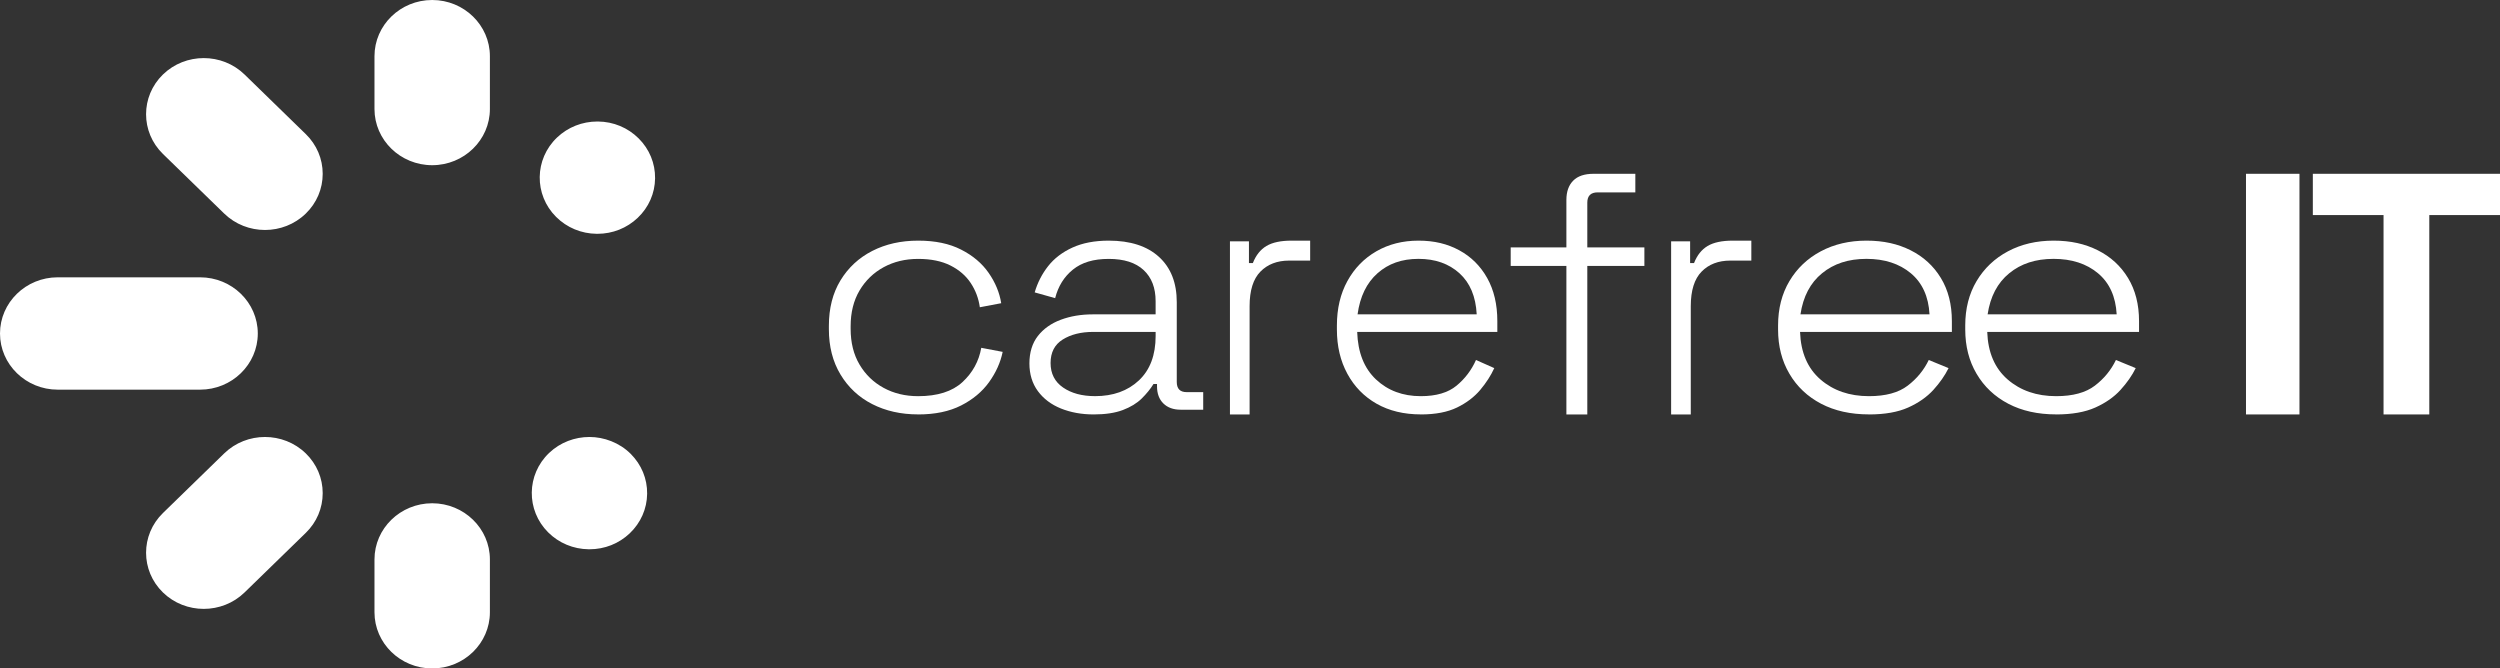
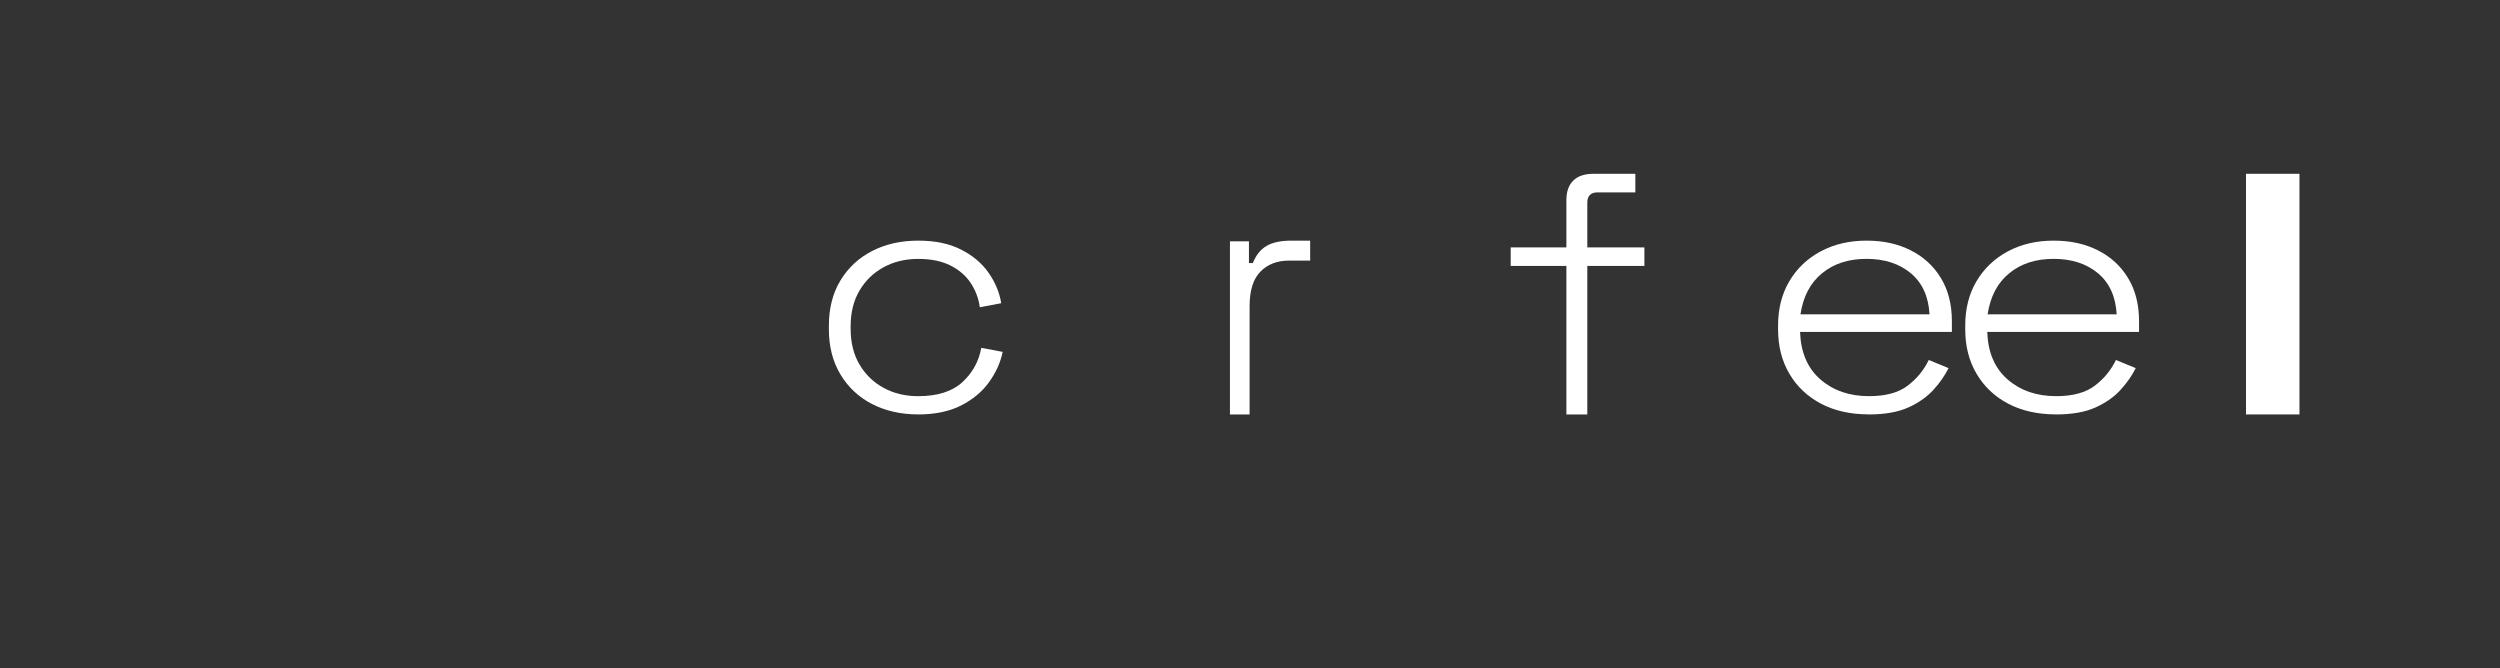
<svg xmlns="http://www.w3.org/2000/svg" width="187" height="50" viewBox="0 0 187 50" fill="none">
  <rect x="0" y="0" width="187" height="50" fill="#333333" stroke="none" />
-   <path d="M47.178 33.951C47.983 34.754 48.42 35.814 48.406 36.936C48.392 38.057 47.929 39.108 47.106 39.891C46.294 40.664 45.225 41.086 44.092 41.086C44.075 41.086 44.057 41.086 44.04 41.086C42.887 41.072 41.808 40.623 41.003 39.821C39.34 38.164 39.373 35.498 41.075 33.879C41.913 33.083 43.002 32.686 44.091 32.686C45.179 32.686 46.335 33.108 47.179 33.95L47.178 33.951ZM44.633 17.489C44.652 17.489 44.669 17.489 44.686 17.489C45.819 17.489 46.888 17.066 47.7 16.295C48.525 15.511 48.987 14.461 49 13.339C49.014 12.217 48.577 11.156 47.772 10.354C46.967 9.551 45.888 9.101 44.736 9.089C44.717 9.089 44.7 9.089 44.683 9.089C43.55 9.089 42.482 9.513 41.669 10.284C39.967 11.902 39.934 14.567 41.597 16.224C42.402 17.027 43.481 17.477 44.633 17.489ZM19.283 24.945C19.283 22.628 17.347 20.743 14.967 20.743H4.316C1.936 20.743 0 22.628 0 24.945C0 27.262 1.936 29.146 4.316 29.146H14.967C17.347 29.146 19.283 27.262 19.283 24.945ZM16.77 33.915L12.188 38.375C10.506 40.013 10.506 42.679 12.188 44.316C13.871 45.954 16.608 45.954 18.292 44.316L22.874 39.857C23.689 39.063 24.138 38.008 24.138 36.886C24.138 35.764 23.689 34.709 22.874 33.915C21.191 32.277 18.453 32.277 16.77 33.915ZM18.292 5.573C17.45 4.755 16.346 4.345 15.24 4.345C14.135 4.345 13.03 4.755 12.188 5.573C10.506 7.211 10.506 9.877 12.188 11.515L16.77 15.974C18.453 17.612 21.191 17.612 22.874 15.974C23.689 15.181 24.138 14.126 24.138 13.004C24.138 11.882 23.689 10.826 22.874 10.033L18.292 5.573ZM32.328 37.644C29.948 37.644 28.011 39.528 28.011 41.845V45.798C28.011 48.115 29.948 50 32.328 50C34.708 50 36.644 48.115 36.644 45.798V41.845C36.644 39.528 34.708 37.644 32.328 37.644ZM32.328 0C29.948 0 28.011 1.885 28.011 4.202V8.155C28.011 10.472 29.948 12.357 32.328 12.357C34.708 12.357 36.644 10.472 36.644 8.155V4.202C36.644 1.885 34.708 0 32.328 0Z" fill="white" />
  <path d="M68.676 30.997C67.391 30.997 66.247 30.74 65.243 30.227C64.239 29.713 63.447 28.975 62.869 28.014C62.289 27.053 62 25.923 62 24.625V24.373C62 23.058 62.289 21.924 62.869 20.971C63.447 20.02 64.24 19.285 65.243 18.771C66.247 18.257 67.391 18 68.676 18C69.962 18 71.015 18.224 71.892 18.671C72.77 19.117 73.457 19.699 73.954 20.416C74.452 21.133 74.764 21.887 74.891 22.68L73.291 22.983C73.2 22.325 72.974 21.723 72.613 21.174C72.251 20.626 71.745 20.188 71.093 19.86C70.441 19.531 69.637 19.366 68.676 19.366C67.716 19.366 66.857 19.574 66.098 19.986C65.339 20.4 64.736 20.982 64.293 21.731C63.849 22.482 63.628 23.371 63.628 24.399V24.601C63.628 25.629 63.849 26.52 64.293 27.269C64.737 28.02 65.339 28.602 66.098 29.014C66.857 29.428 67.718 29.634 68.676 29.634C70.124 29.634 71.229 29.283 71.988 28.584C72.747 27.885 73.219 27.029 73.399 26.017L75 26.32C74.837 27.113 74.497 27.867 73.982 28.584C73.466 29.301 72.769 29.883 71.892 30.329C71.015 30.775 69.943 31 68.676 31V30.997Z" fill="white" />
-   <path d="M81.799 30.999C80.903 30.999 80.09 30.85 79.36 30.557C78.631 30.262 78.055 29.828 77.632 29.254C77.211 28.681 77 27.988 77 27.18C77 26.372 77.211 25.671 77.632 25.132C78.055 24.593 78.626 24.187 79.346 23.918C80.067 23.648 80.866 23.514 81.746 23.514H86.44V22.527C86.44 21.533 86.141 20.757 85.543 20.2C84.945 19.644 84.075 19.366 82.933 19.366C81.791 19.366 80.916 19.632 80.257 20.164C79.598 20.695 79.152 21.408 78.925 22.301L77.395 21.871C77.606 21.146 77.94 20.493 78.397 19.911C78.853 19.329 79.46 18.865 80.216 18.519C80.972 18.174 81.878 18 82.932 18C84.549 18 85.802 18.406 86.69 19.214C87.578 20.024 88.022 21.153 88.022 22.603V28.572C88.022 29.079 88.268 29.331 88.759 29.331H90V30.646H88.313C87.767 30.646 87.336 30.489 87.02 30.178C86.704 29.867 86.545 29.44 86.545 28.901V28.724H86.281C86.052 29.095 85.758 29.457 85.397 29.812C85.036 30.166 84.566 30.452 83.987 30.671C83.407 30.891 82.676 31 81.798 31L81.799 30.999ZM81.905 29.632C83.258 29.632 84.352 29.24 85.188 28.456C86.023 27.672 86.441 26.563 86.441 25.131V24.827H81.774C80.859 24.827 80.099 25.017 79.492 25.396C78.885 25.775 78.583 26.361 78.583 27.153C78.583 27.945 78.895 28.557 79.519 28.987C80.143 29.417 80.938 29.631 81.906 29.631L81.905 29.632Z" fill="white" />
  <path d="M92 30.999V18.052H93.421V19.677H93.714C93.943 19.091 94.282 18.666 94.731 18.399C95.179 18.132 95.804 18 96.604 18H98V19.492H96.433C95.534 19.492 94.817 19.767 94.278 20.318C93.739 20.868 93.47 21.73 93.47 22.902V31H92.001L92 30.999Z" fill="white" />
-   <path d="M106.279 30.997C105.013 30.997 103.912 30.732 102.974 30.201C102.038 29.67 101.307 28.924 100.785 27.963C100.262 27.003 100 25.899 100 24.65V24.347C100 23.082 100.262 21.974 100.785 21.022C101.308 20.071 102.03 19.328 102.95 18.798C103.87 18.267 104.921 18 106.103 18C107.284 18 108.268 18.24 109.152 18.721C110.039 19.202 110.735 19.893 111.241 20.794C111.748 21.697 112 22.771 112 24.018V24.828H101.518C101.567 26.363 102.037 27.547 102.923 28.381C103.809 29.215 104.928 29.633 106.278 29.633C107.426 29.633 108.316 29.371 108.949 28.848C109.581 28.326 110.067 27.686 110.404 26.927L111.772 27.535C111.518 28.09 111.168 28.634 110.721 29.166C110.273 29.697 109.696 30.135 108.987 30.481C108.278 30.826 107.375 31 106.278 31L106.279 30.997ZM101.545 23.512H110.457C110.389 22.181 109.959 21.157 109.166 20.439C108.373 19.722 107.352 19.363 106.103 19.363C104.853 19.363 103.848 19.722 103.039 20.439C102.228 21.155 101.731 22.179 101.546 23.512H101.545Z" fill="white" />
  <path d="M117.166 31V19.892H113V18.503H117.166V14.955C117.166 14.337 117.335 13.859 117.674 13.515C118.012 13.171 118.52 13 119.197 13H122.323V14.389H119.511C118.991 14.389 118.73 14.645 118.73 15.16V18.503H123V19.892H118.73V31H117.168H117.166Z" fill="white" />
-   <path d="M125 30.999V18.052H126.421V19.677H126.714C126.943 19.091 127.282 18.666 127.731 18.399C128.179 18.132 128.804 18 129.604 18H131V19.492H129.433C128.534 19.492 127.817 19.767 127.278 20.318C126.739 20.868 126.47 21.73 126.47 22.902V31H125.001L125 30.999Z" fill="white" />
  <path d="M139.802 30.997C138.43 30.997 137.238 30.732 136.222 30.201C135.208 29.67 134.416 28.924 133.851 27.963C133.284 27.003 133 25.899 133 24.65V24.347C133 23.082 133.284 21.974 133.851 21.022C134.417 20.071 135.199 19.328 136.196 18.798C137.193 18.267 138.331 18 139.611 18C140.891 18 141.956 18.24 142.915 18.721C143.875 19.202 144.629 19.893 145.177 20.794C145.727 21.697 146 22.771 146 24.018V24.828H134.644C134.698 26.363 135.207 27.547 136.167 28.381C137.127 29.215 138.338 29.633 139.801 29.633C141.045 29.633 142.009 29.371 142.694 28.848C143.38 28.326 143.906 27.686 144.271 26.927L145.753 27.535C145.478 28.09 145.098 28.634 144.615 29.166C144.129 29.697 143.504 30.135 142.735 30.481C141.968 30.826 140.989 31 139.801 31L139.802 30.997ZM134.673 23.512H144.328C144.255 22.181 143.789 21.157 142.93 20.439C142.07 19.722 140.964 19.363 139.611 19.363C138.258 19.363 137.169 19.722 136.292 20.439C135.414 21.155 134.875 22.179 134.675 23.512H134.673Z" fill="white" />
  <path d="M153.802 30.997C152.431 30.997 151.237 30.732 150.223 30.201C149.208 29.67 148.417 28.924 147.85 27.963C147.283 27.003 147 25.899 147 24.65V24.347C147 23.082 147.283 21.974 147.85 21.022C148.417 20.071 149.199 19.328 150.196 18.798C151.192 18.267 152.33 18 153.61 18C154.89 18 155.955 18.24 156.915 18.721C157.875 19.202 158.629 19.893 159.177 20.794C159.725 21.697 160 22.771 160 24.018V24.828H148.645C148.699 26.363 149.208 27.547 150.168 28.381C151.128 29.215 152.338 29.633 153.802 29.633C155.045 29.633 156.01 29.371 156.695 28.848C157.38 28.326 157.906 27.686 158.271 26.927L159.752 27.535C159.478 28.09 159.097 28.634 158.613 29.166C158.13 29.697 157.503 30.135 156.734 30.481C155.967 30.826 154.988 31 153.8 31L153.802 30.997ZM148.673 23.512H158.327C158.254 22.181 157.788 21.157 156.929 20.439C156.069 19.722 154.963 19.363 153.61 19.363C152.257 19.363 151.17 19.722 150.292 20.439C149.414 21.155 148.875 22.179 148.674 23.512H148.673Z" fill="white" />
-   <path d="M168 31V13H172V31H168Z" fill="white" />
-   <path d="M178.289 31V16.087H173V13H187V16.087H181.711V31H178.289Z" fill="white" />
+   <path d="M168 31V13H172V31Z" fill="white" />
</svg>